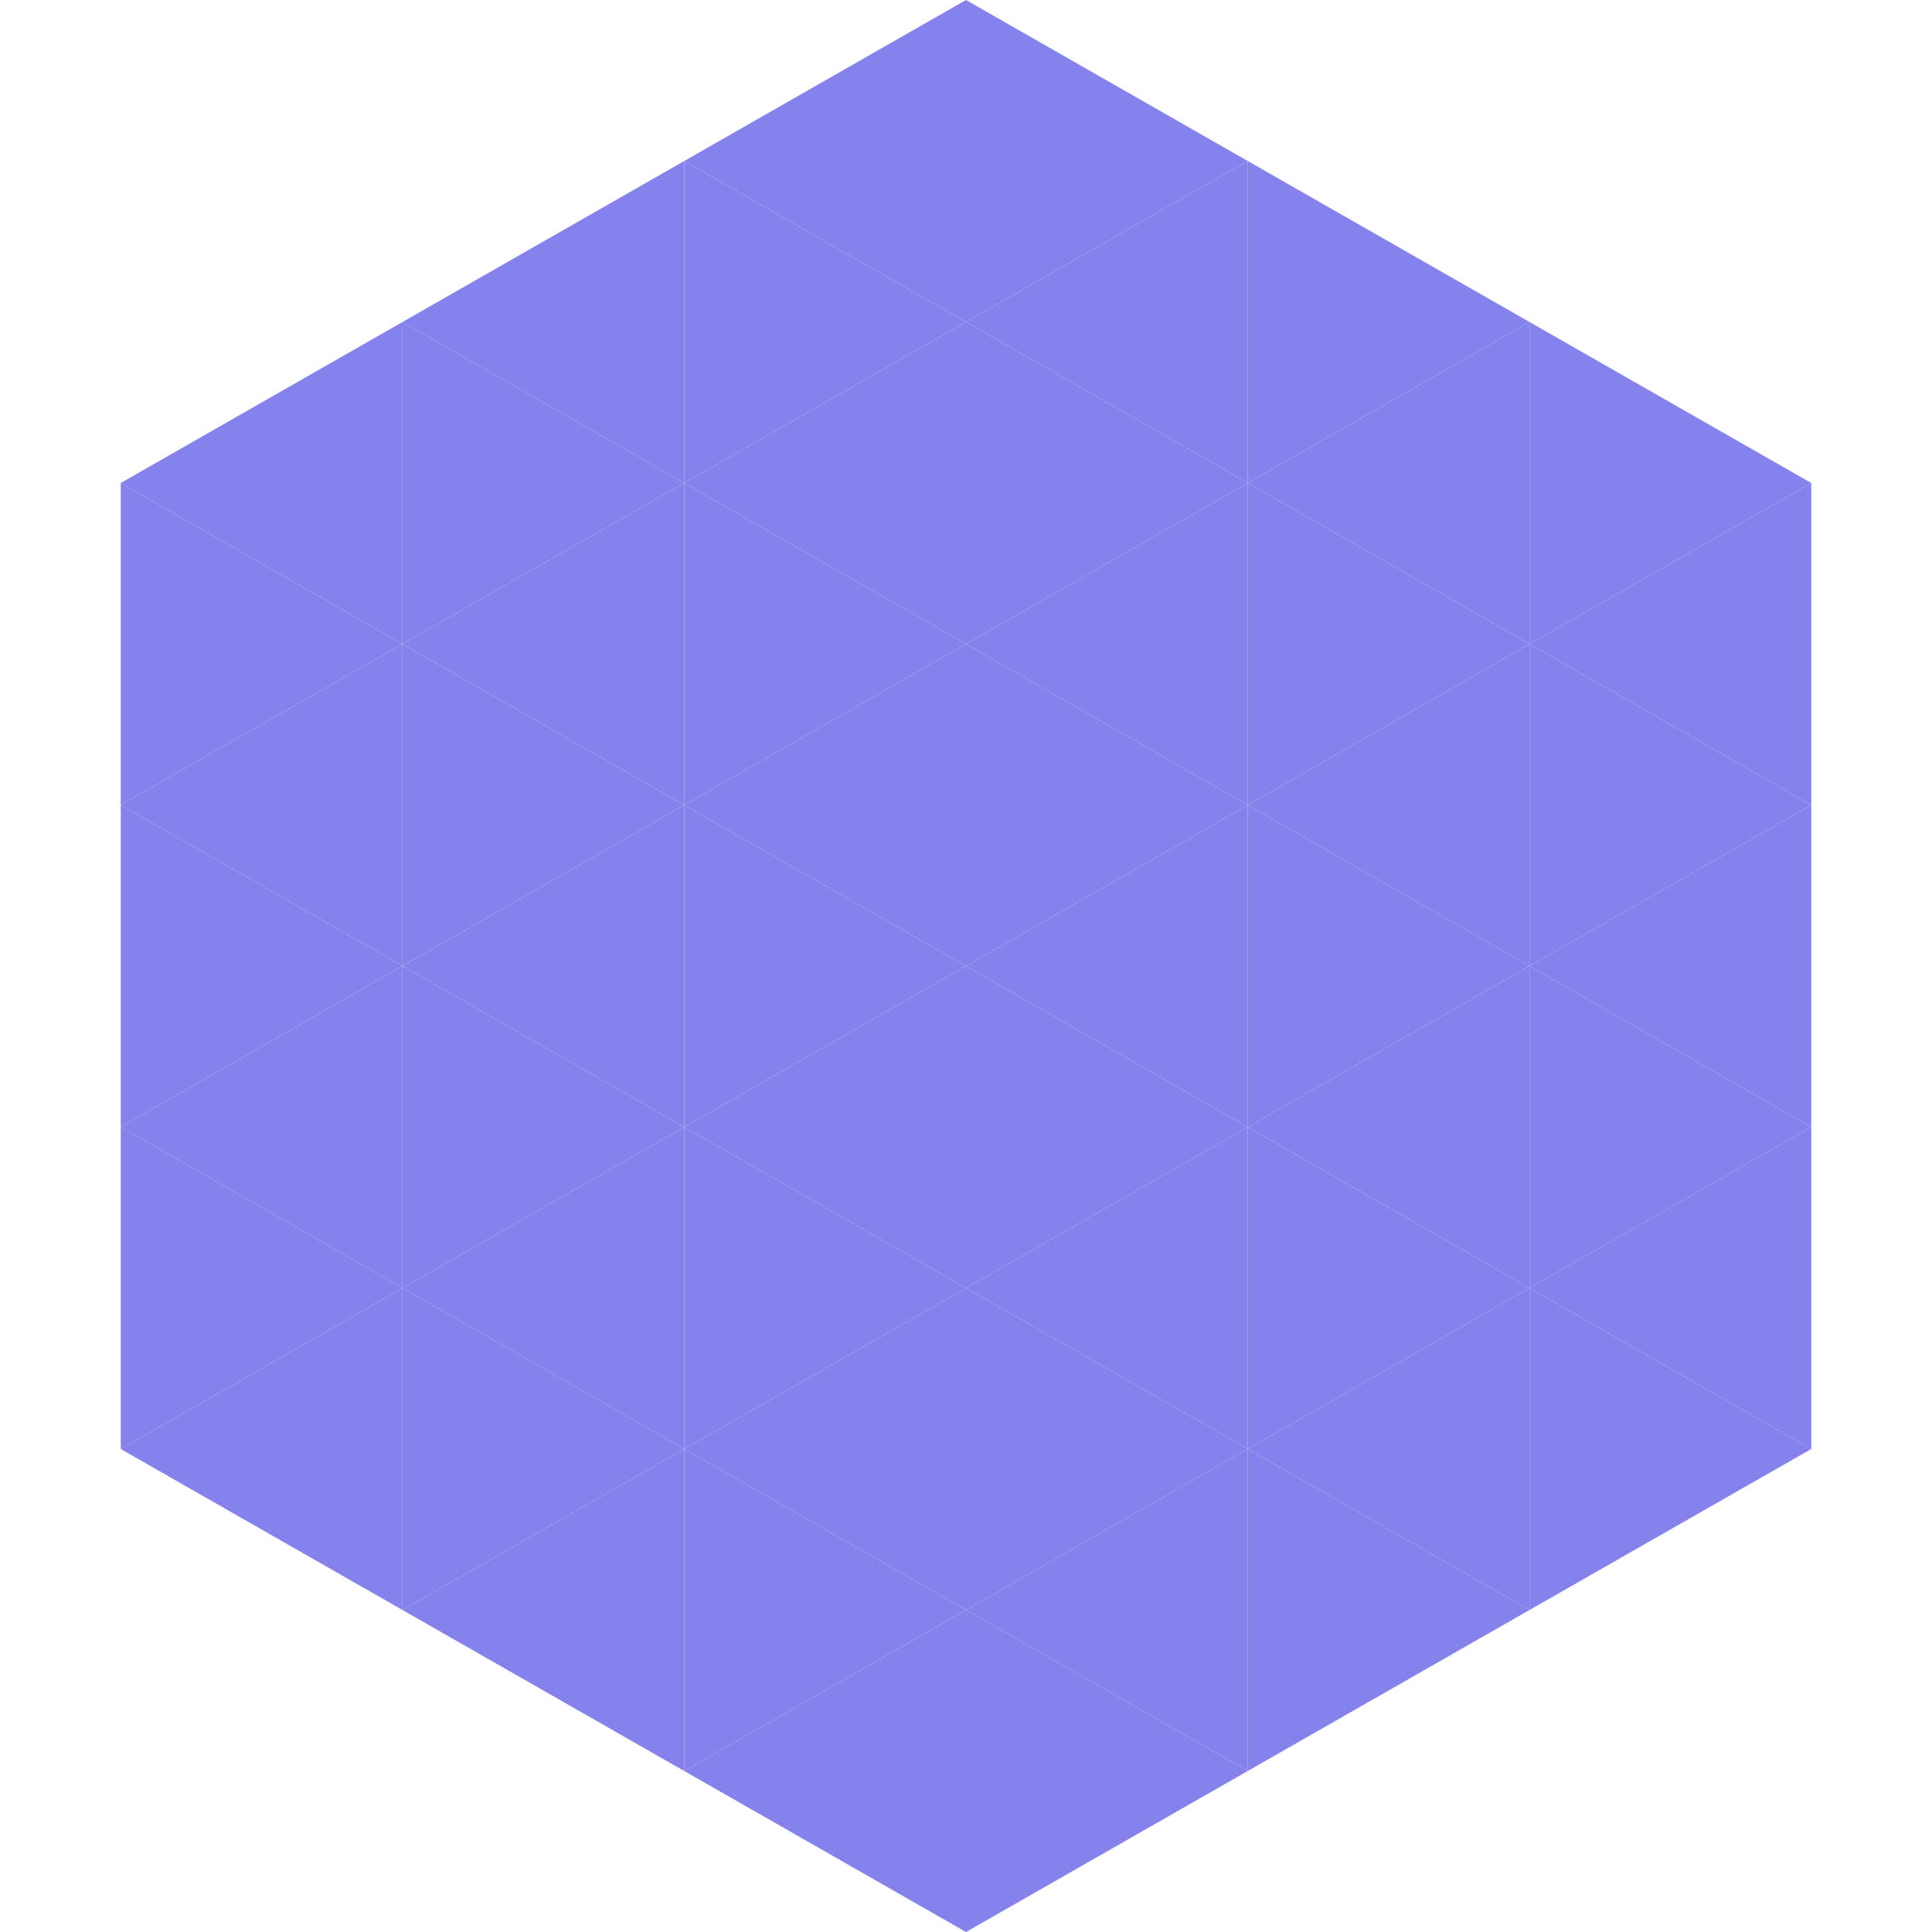
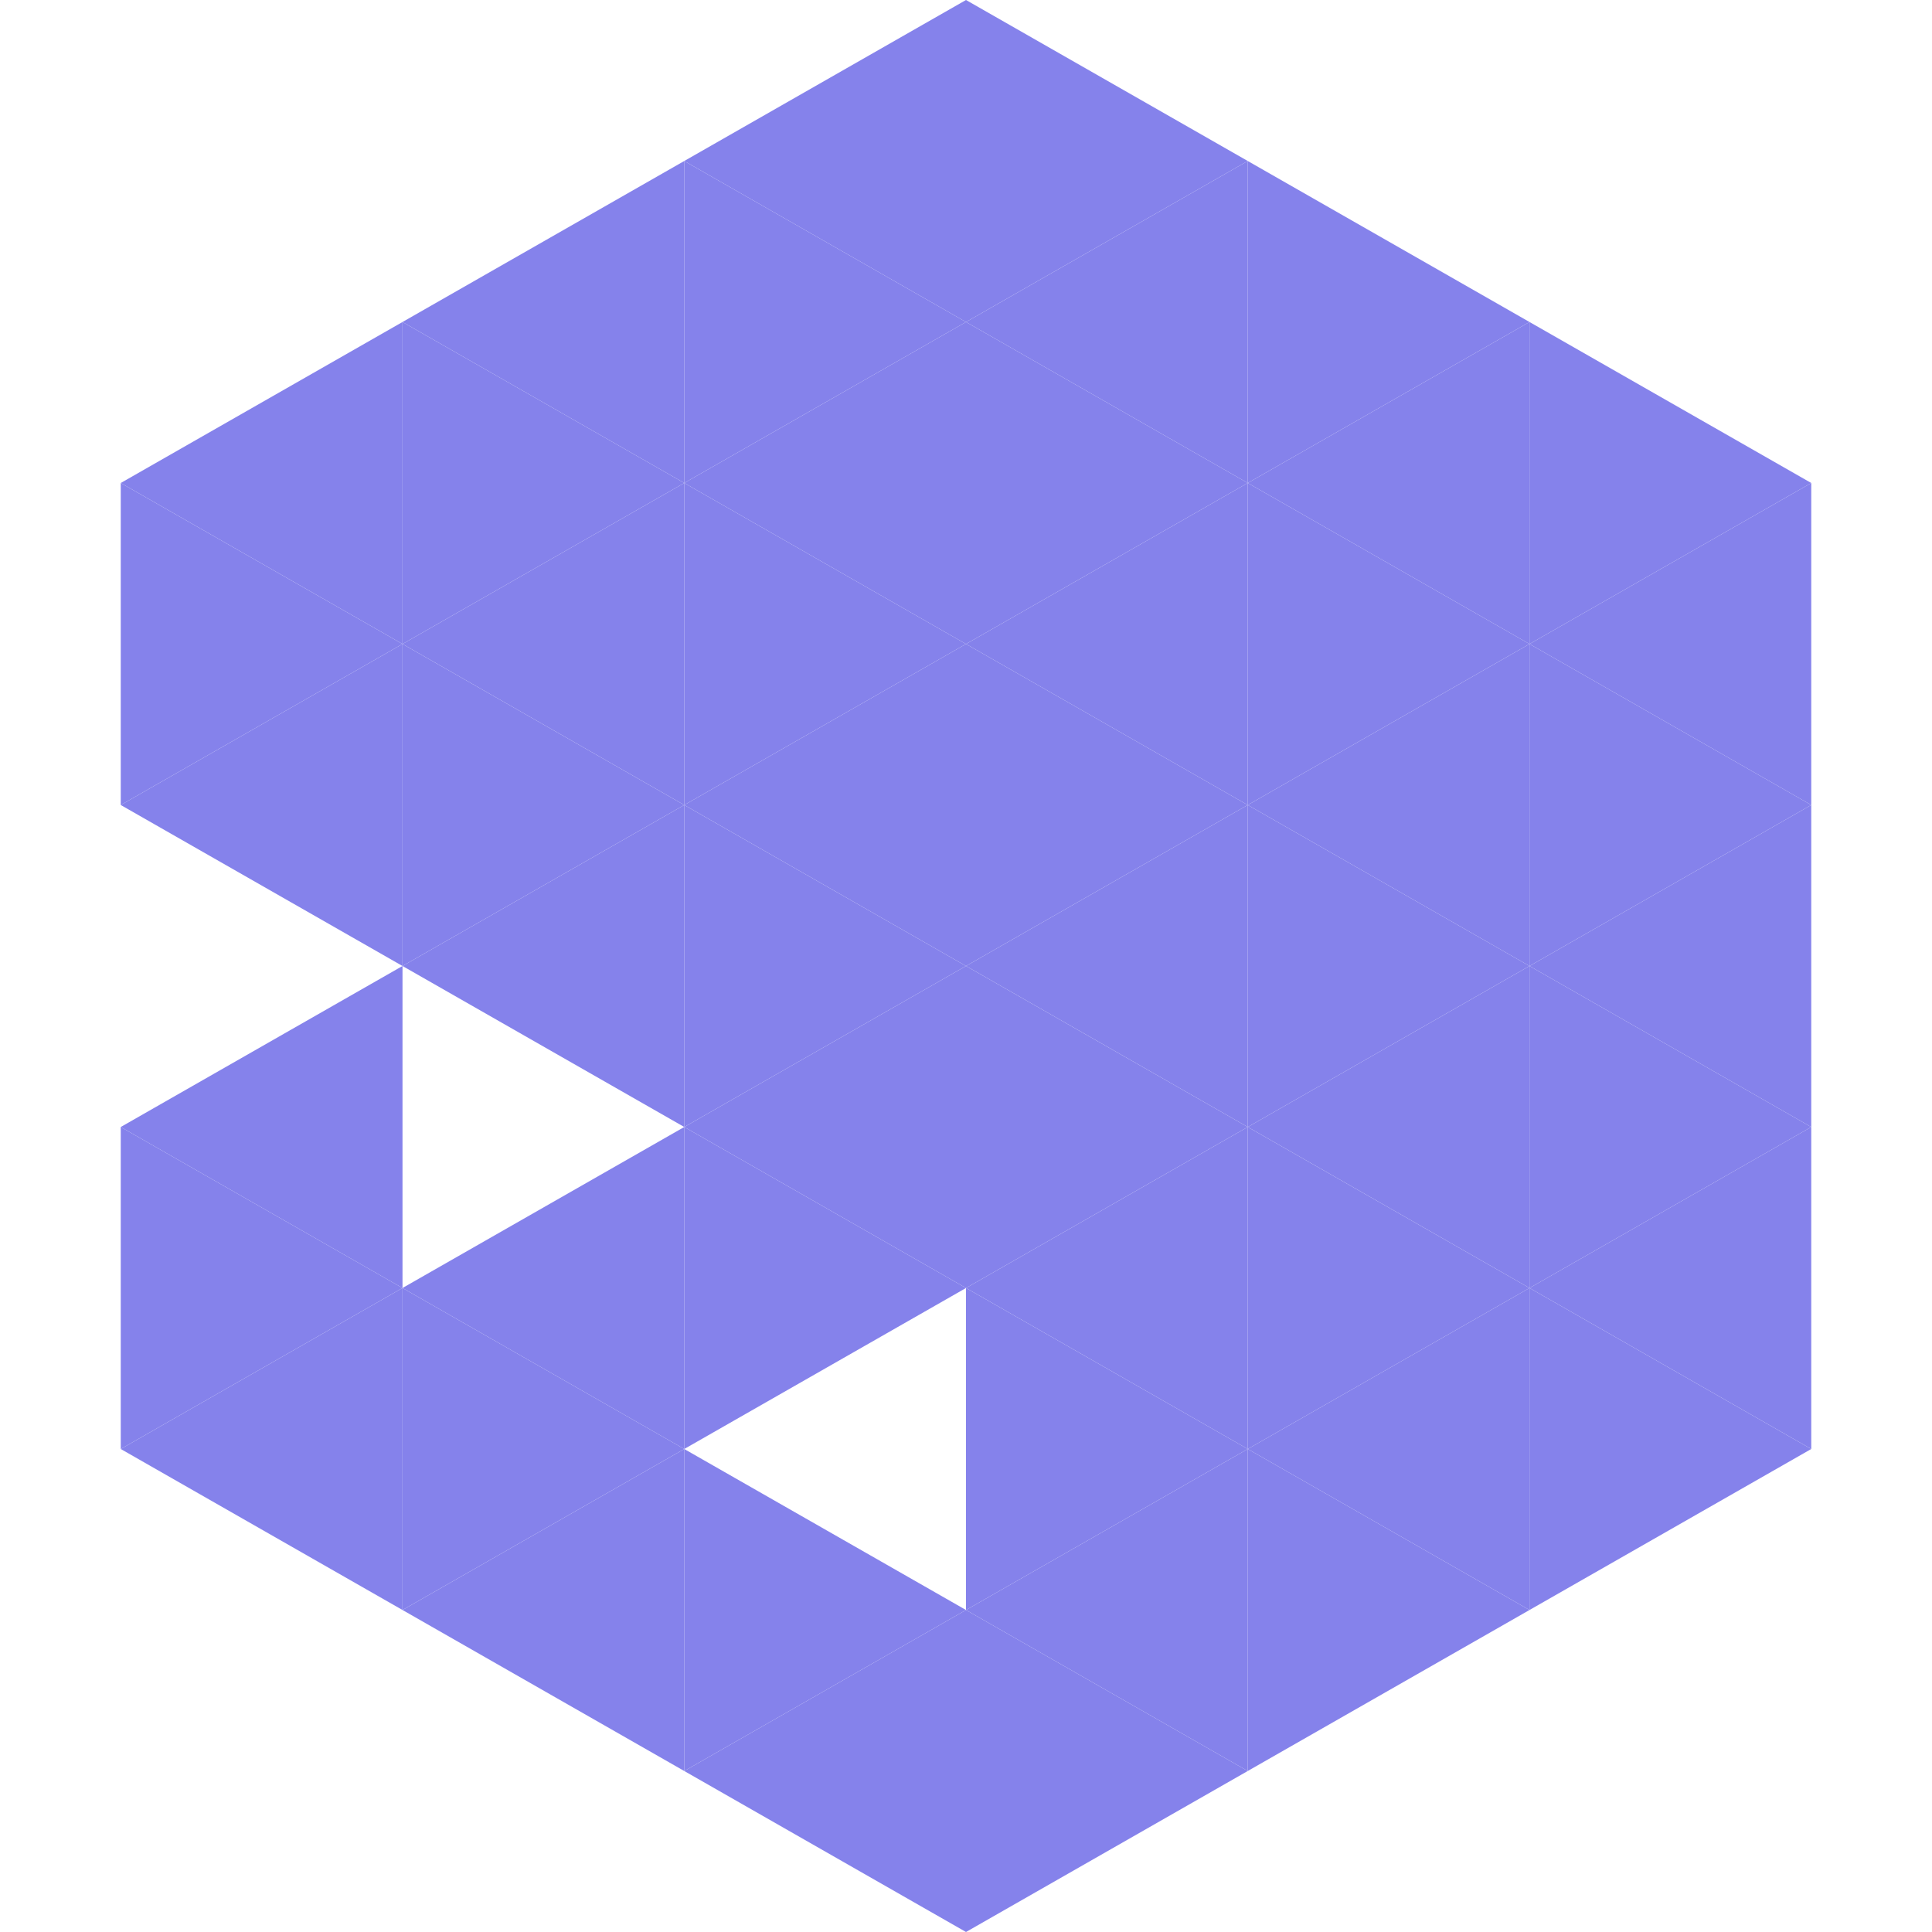
<svg xmlns="http://www.w3.org/2000/svg" width="240" height="240">
  <polygon points="50,40 15,60 50,80" style="fill:rgb(133,130,235)" />
  <polygon points="190,40 225,60 190,80" style="fill:rgb(133,130,235)" />
  <polygon points="15,60 50,80 15,100" style="fill:rgb(133,130,235)" />
  <polygon points="225,60 190,80 225,100" style="fill:rgb(133,130,235)" />
  <polygon points="50,80 15,100 50,120" style="fill:rgb(133,130,235)" />
  <polygon points="190,80 225,100 190,120" style="fill:rgb(133,130,235)" />
-   <polygon points="15,100 50,120 15,140" style="fill:rgb(133,130,235)" />
  <polygon points="225,100 190,120 225,140" style="fill:rgb(133,130,235)" />
  <polygon points="50,120 15,140 50,160" style="fill:rgb(133,130,235)" />
  <polygon points="190,120 225,140 190,160" style="fill:rgb(133,130,235)" />
  <polygon points="15,140 50,160 15,180" style="fill:rgb(133,130,235)" />
  <polygon points="225,140 190,160 225,180" style="fill:rgb(133,130,235)" />
  <polygon points="50,160 15,180 50,200" style="fill:rgb(133,130,235)" />
  <polygon points="190,160 225,180 190,200" style="fill:rgb(133,130,235)" />
  <polygon points="15,180 50,200 15,220" style="fill:rgb(255,255,255); fill-opacity:0" />
  <polygon points="225,180 190,200 225,220" style="fill:rgb(255,255,255); fill-opacity:0" />
  <polygon points="50,0 85,20 50,40" style="fill:rgb(255,255,255); fill-opacity:0" />
  <polygon points="190,0 155,20 190,40" style="fill:rgb(255,255,255); fill-opacity:0" />
  <polygon points="85,20 50,40 85,60" style="fill:rgb(133,130,235)" />
  <polygon points="155,20 190,40 155,60" style="fill:rgb(133,130,235)" />
  <polygon points="50,40 85,60 50,80" style="fill:rgb(133,130,235)" />
  <polygon points="190,40 155,60 190,80" style="fill:rgb(133,130,235)" />
  <polygon points="85,60 50,80 85,100" style="fill:rgb(133,130,235)" />
  <polygon points="155,60 190,80 155,100" style="fill:rgb(133,130,235)" />
  <polygon points="50,80 85,100 50,120" style="fill:rgb(133,130,235)" />
  <polygon points="190,80 155,100 190,120" style="fill:rgb(133,130,235)" />
  <polygon points="85,100 50,120 85,140" style="fill:rgb(133,130,235)" />
  <polygon points="155,100 190,120 155,140" style="fill:rgb(133,130,235)" />
-   <polygon points="50,120 85,140 50,160" style="fill:rgb(133,130,235)" />
  <polygon points="190,120 155,140 190,160" style="fill:rgb(133,130,235)" />
  <polygon points="85,140 50,160 85,180" style="fill:rgb(133,130,235)" />
  <polygon points="155,140 190,160 155,180" style="fill:rgb(133,130,235)" />
  <polygon points="50,160 85,180 50,200" style="fill:rgb(133,130,235)" />
  <polygon points="190,160 155,180 190,200" style="fill:rgb(133,130,235)" />
  <polygon points="85,180 50,200 85,220" style="fill:rgb(133,130,235)" />
  <polygon points="155,180 190,200 155,220" style="fill:rgb(133,130,235)" />
  <polygon points="120,0 85,20 120,40" style="fill:rgb(133,130,235)" />
  <polygon points="120,0 155,20 120,40" style="fill:rgb(133,130,235)" />
  <polygon points="85,20 120,40 85,60" style="fill:rgb(133,130,235)" />
  <polygon points="155,20 120,40 155,60" style="fill:rgb(133,130,235)" />
  <polygon points="120,40 85,60 120,80" style="fill:rgb(133,130,235)" />
  <polygon points="120,40 155,60 120,80" style="fill:rgb(133,130,235)" />
  <polygon points="85,60 120,80 85,100" style="fill:rgb(133,130,235)" />
  <polygon points="155,60 120,80 155,100" style="fill:rgb(133,130,235)" />
  <polygon points="120,80 85,100 120,120" style="fill:rgb(133,130,235)" />
  <polygon points="120,80 155,100 120,120" style="fill:rgb(133,130,235)" />
  <polygon points="85,100 120,120 85,140" style="fill:rgb(133,130,235)" />
  <polygon points="155,100 120,120 155,140" style="fill:rgb(133,130,235)" />
  <polygon points="120,120 85,140 120,160" style="fill:rgb(133,130,235)" />
  <polygon points="120,120 155,140 120,160" style="fill:rgb(133,130,235)" />
  <polygon points="85,140 120,160 85,180" style="fill:rgb(133,130,235)" />
  <polygon points="155,140 120,160 155,180" style="fill:rgb(133,130,235)" />
-   <polygon points="120,160 85,180 120,200" style="fill:rgb(133,130,235)" />
  <polygon points="120,160 155,180 120,200" style="fill:rgb(133,130,235)" />
  <polygon points="85,180 120,200 85,220" style="fill:rgb(133,130,235)" />
  <polygon points="155,180 120,200 155,220" style="fill:rgb(133,130,235)" />
  <polygon points="120,200 85,220 120,240" style="fill:rgb(133,130,235)" />
  <polygon points="120,200 155,220 120,240" style="fill:rgb(133,130,235)" />
  <polygon points="85,220 120,240 85,260" style="fill:rgb(255,255,255); fill-opacity:0" />
  <polygon points="155,220 120,240 155,260" style="fill:rgb(255,255,255); fill-opacity:0" />
</svg>